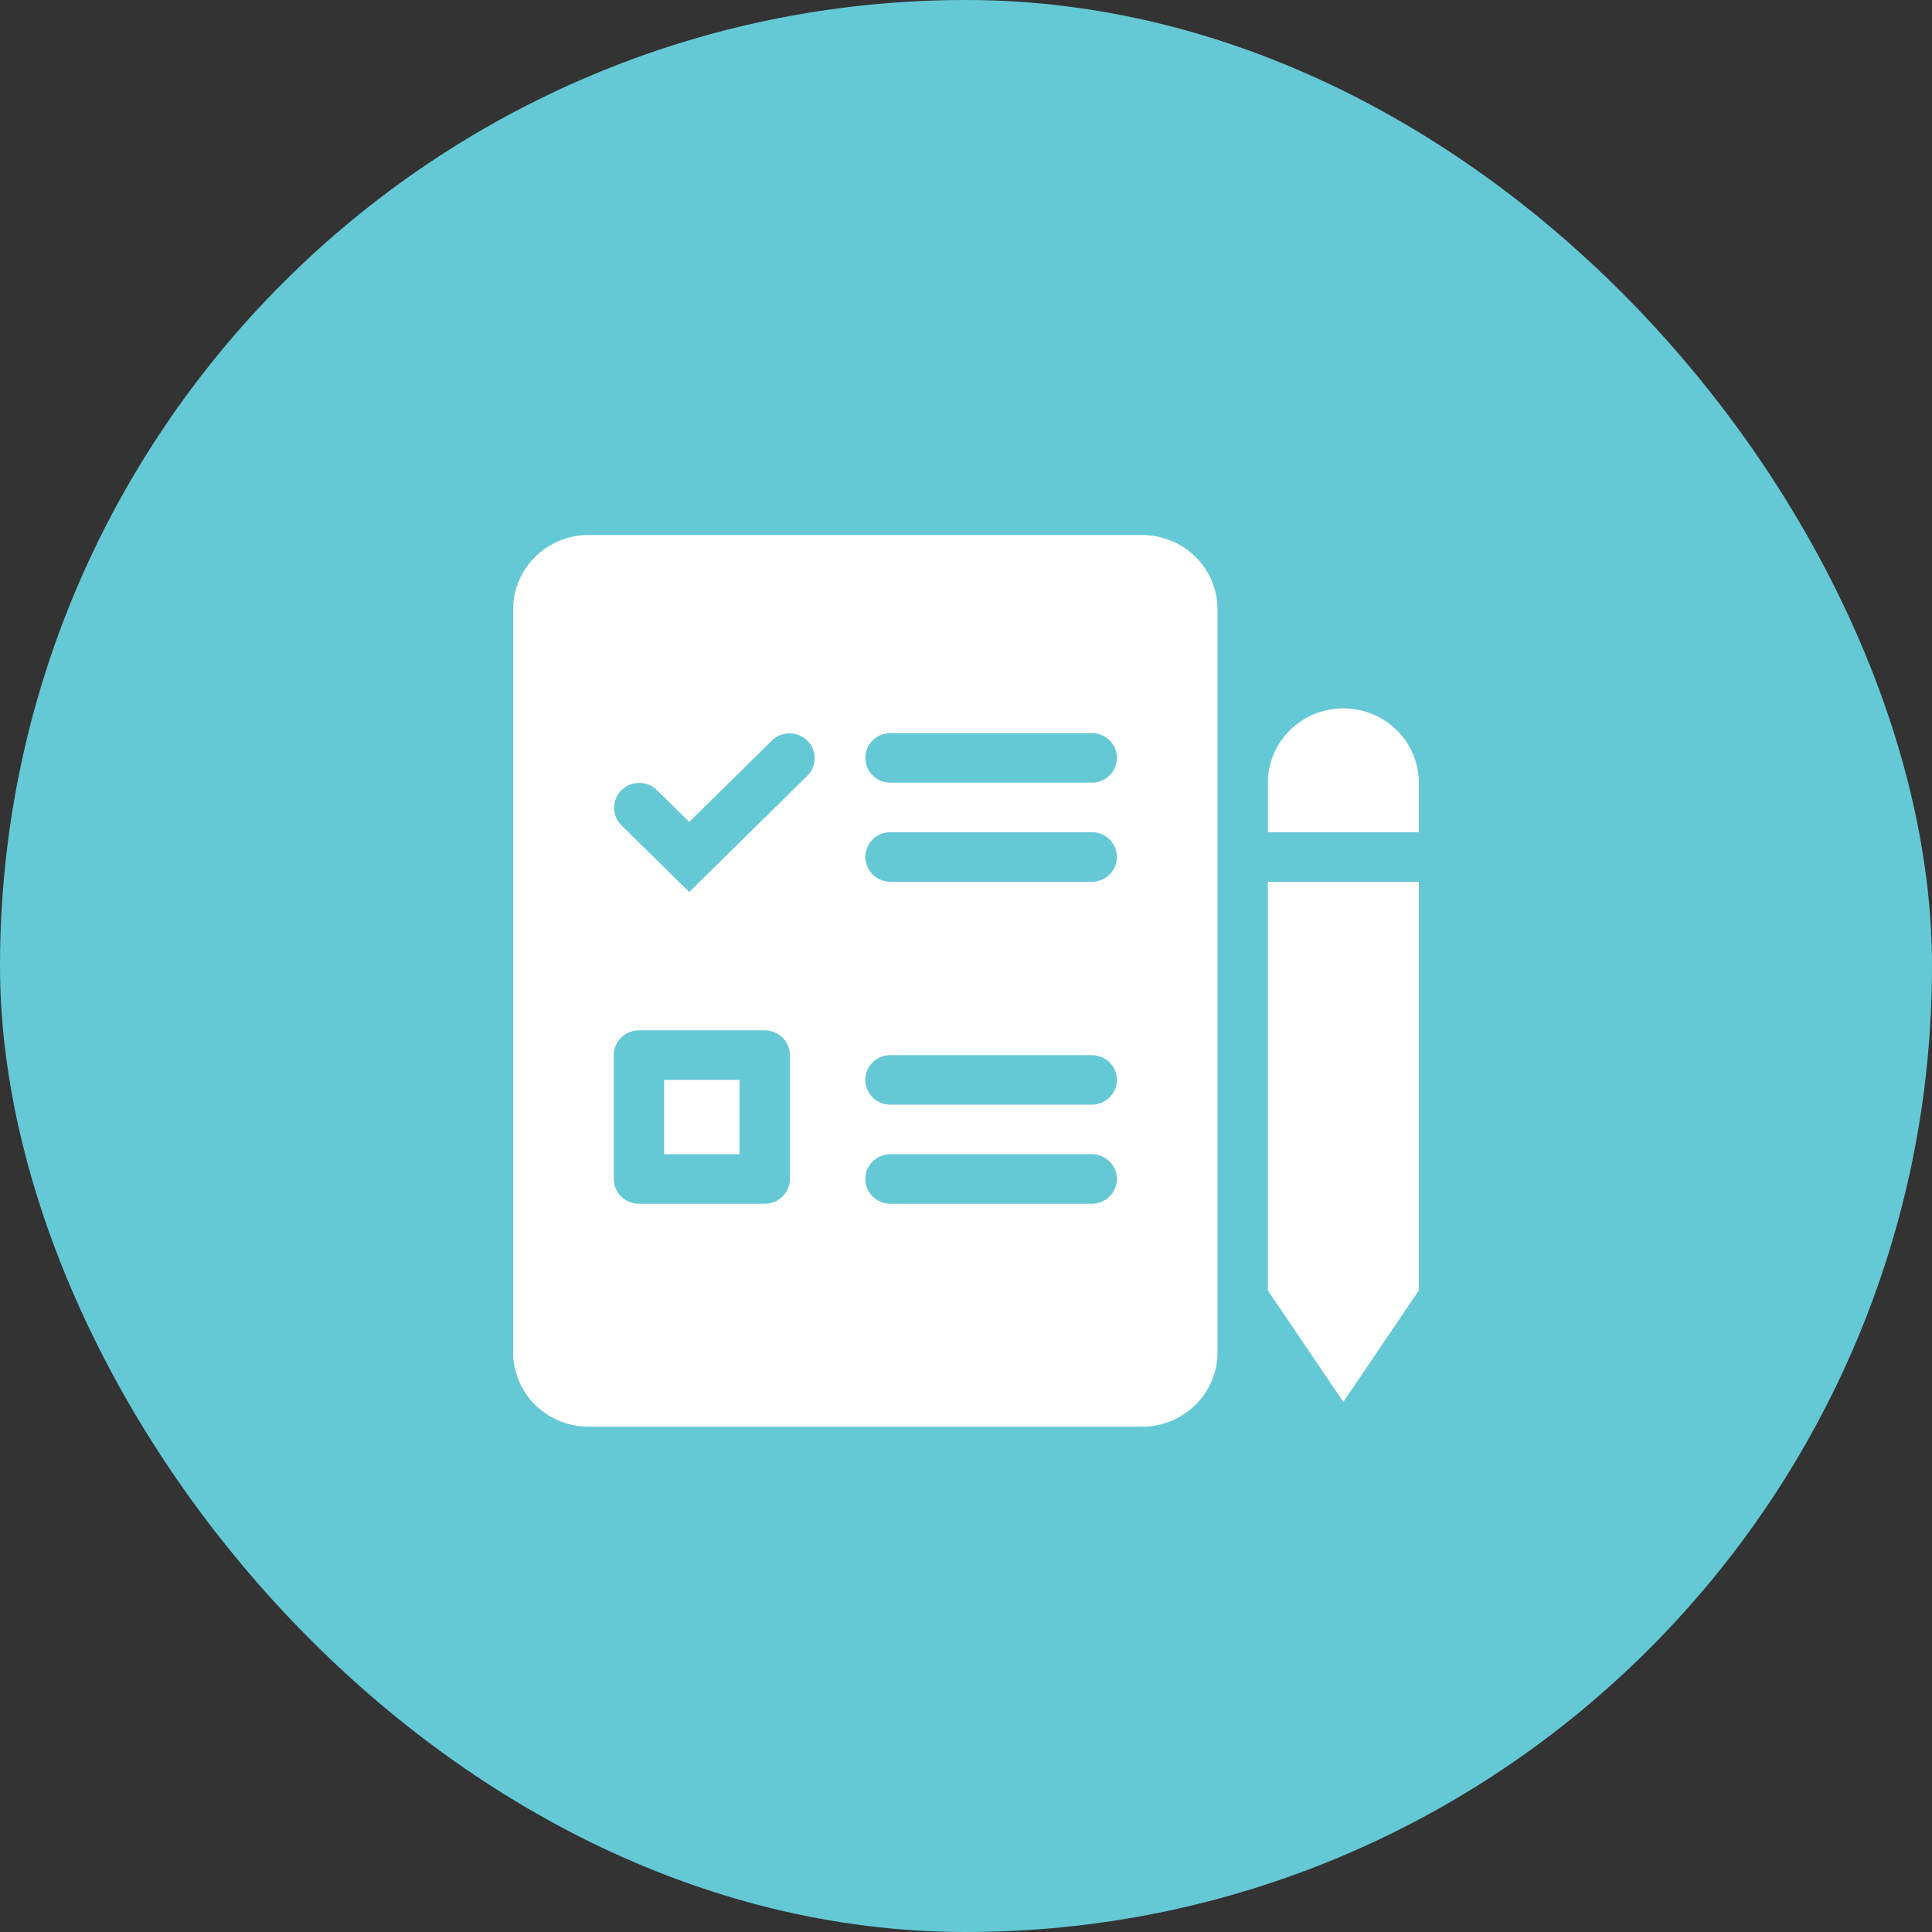
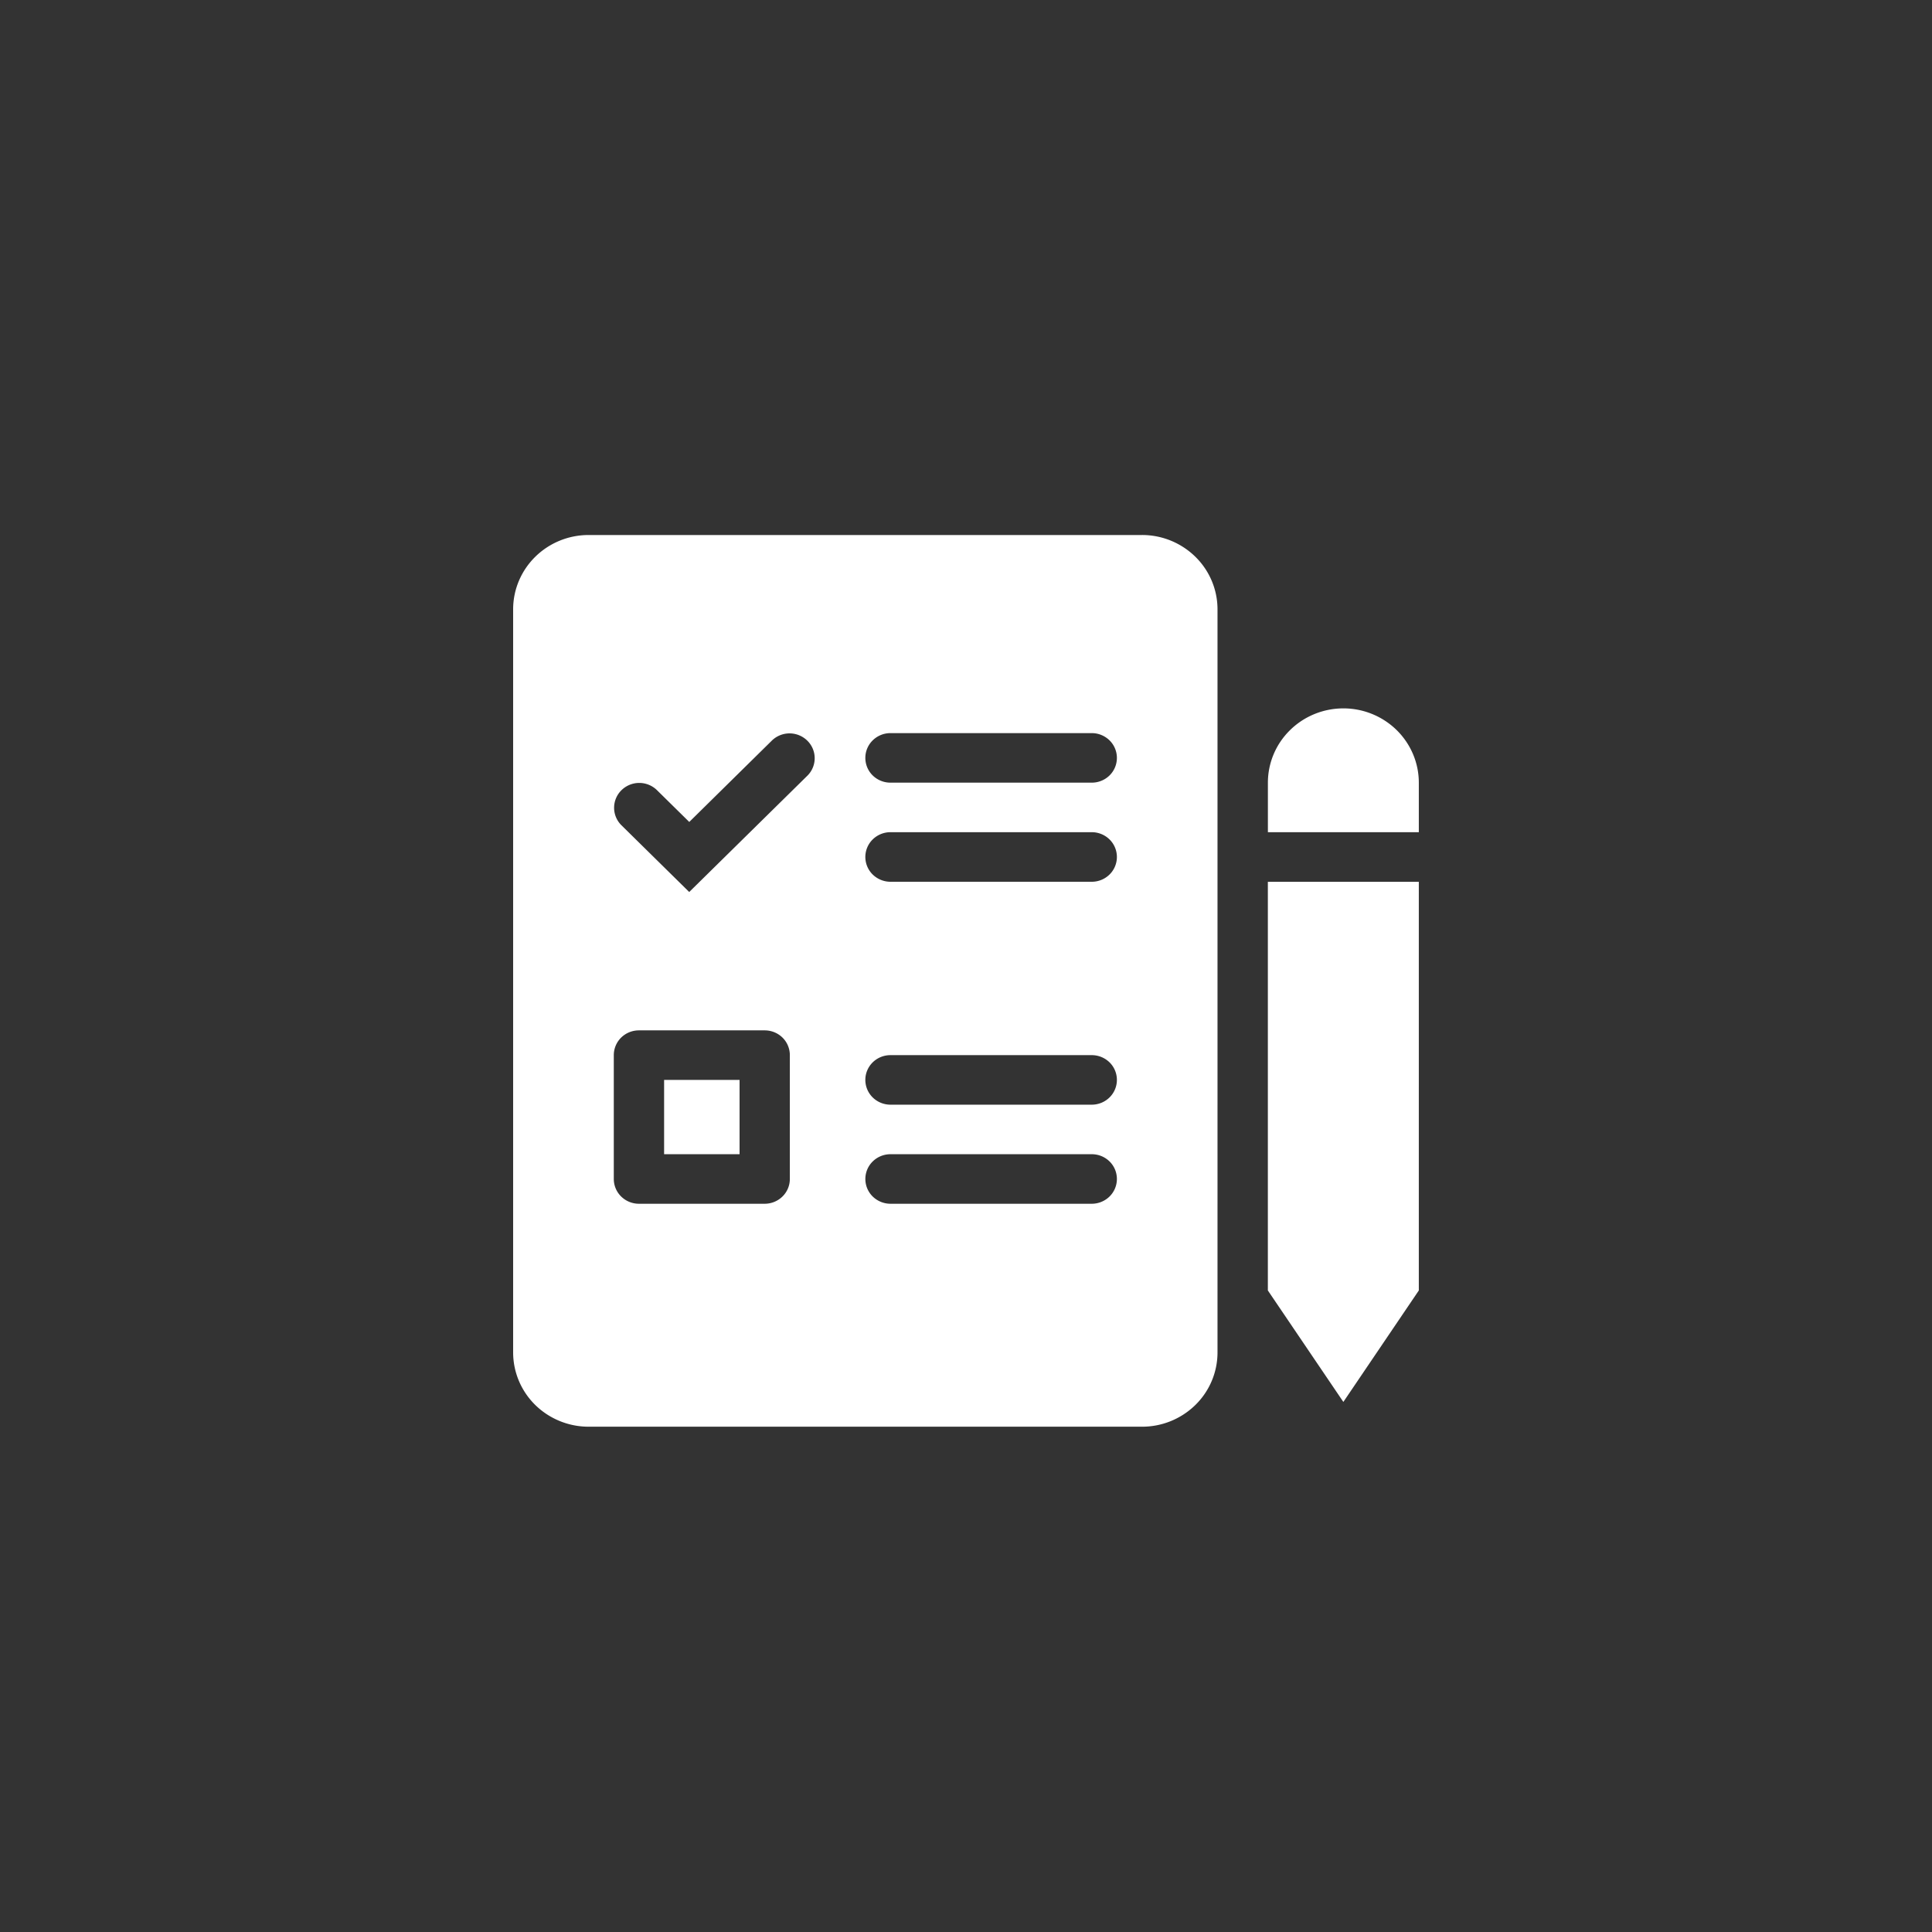
<svg xmlns="http://www.w3.org/2000/svg" width="50" height="50" fill="none">
  <rect width="100%" height="100%" fill="#333333" stroke="none" />
-   <rect width="50" height="50" fill="#64C9D5" rx="25" />
  <path fill="#fff" fill-rule="evenodd" d="M34.766 18.333c-.518 0-1.015.203-1.381.564-.367.36-.572.85-.572 1.36v1.281h3.906v-1.282c0-.51-.206-.999-.572-1.36a1.969 1.969 0 0 0-1.381-.563Zm1.953 4.488h-3.907v10.576l1.954 2.885 1.953-2.885V22.821ZM13.28 15.768V35c0 .51.206 1 .572 1.36.367.36.863.563 1.381.563h14.323a1.97 1.97 0 0 0 1.381-.563c.367-.36.572-.85.572-1.36V15.77c0-.51-.205-1-.572-1.36a1.969 1.969 0 0 0-1.38-.564H15.233c-.518 0-1.014.203-1.38.563-.367.361-.573.85-.573 1.36Zm9.115 3.846c0-.17.068-.333.19-.453a.656.656 0 0 1 .46-.188h5.21c.172 0 .337.068.46.188a.636.636 0 0 1 0 .907.656.656 0 0 1-.46.187h-5.21a.656.656 0 0 1-.46-.187.636.636 0 0 1-.19-.454Zm.65 1.923a.656.656 0 0 0-.46.188.636.636 0 0 0 0 .907c.123.12.288.188.46.188h5.21a.656.656 0 0 0 .46-.188.636.636 0 0 0 0-.907.656.656 0 0 0-.46-.188h-5.21Zm-.65 6.41c0-.17.068-.332.19-.453a.656.656 0 0 1 .46-.187h5.21c.172 0 .337.067.46.187a.636.636 0 0 1 0 .907.656.656 0 0 1-.46.188h-5.21a.656.656 0 0 1-.46-.188.636.636 0 0 1-.19-.453Zm.65 1.924a.656.656 0 0 0-.46.188.636.636 0 0 0 0 .906c.123.12.288.188.46.188h5.21a.656.656 0 0 0 .46-.188.636.636 0 0 0 0-.907.656.656 0 0 0-.46-.187h-5.21Zm-5.858-1.923v1.923h1.953v-1.923h-1.953Zm-.651-1.282h3.255c.172 0 .338.067.46.187s.19.284.19.454v3.205c0 .17-.068.333-.19.453a.656.656 0 0 1-.46.188h-3.256a.656.656 0 0 1-.46-.188.636.636 0 0 1-.19-.453v-3.205c0-.17.068-.333.19-.454a.656.656 0 0 1 .46-.187Zm4.366-6.598a.636.636 0 0 0-.008-.899.656.656 0 0 0-.913-.008l-2.143 2.111-.842-.829a.656.656 0 0 0-.913.008.636.636 0 0 0-.008.899l1.762 1.735 3.065-3.017Z" clip-rule="evenodd" />
</svg>